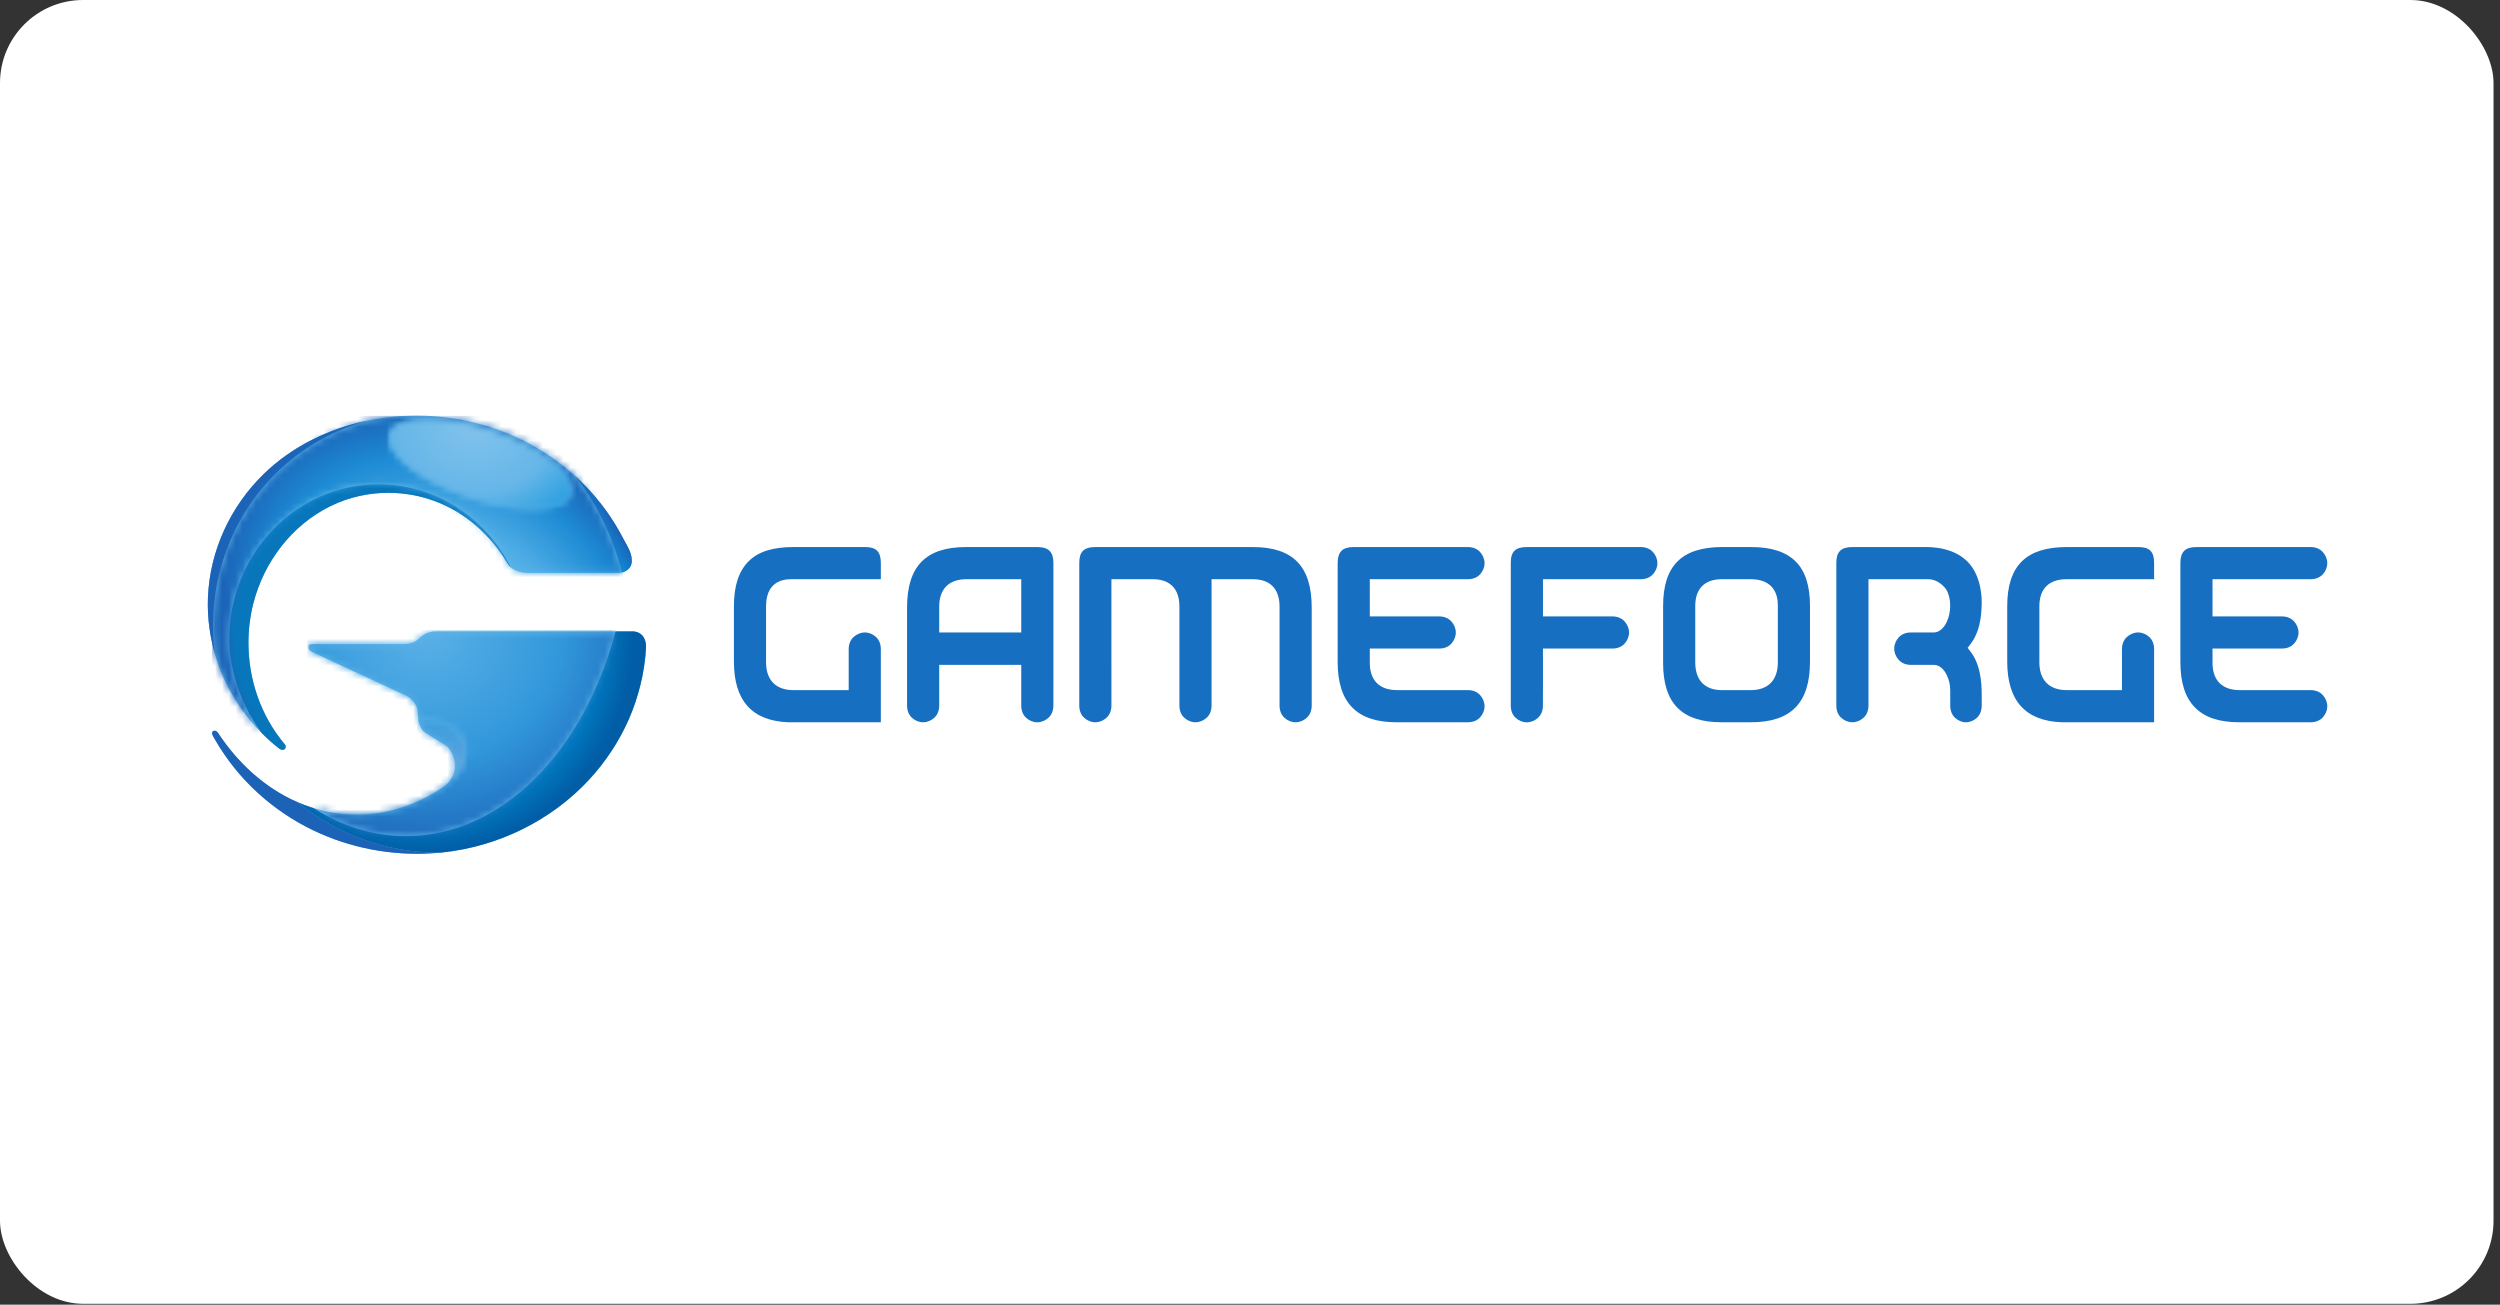
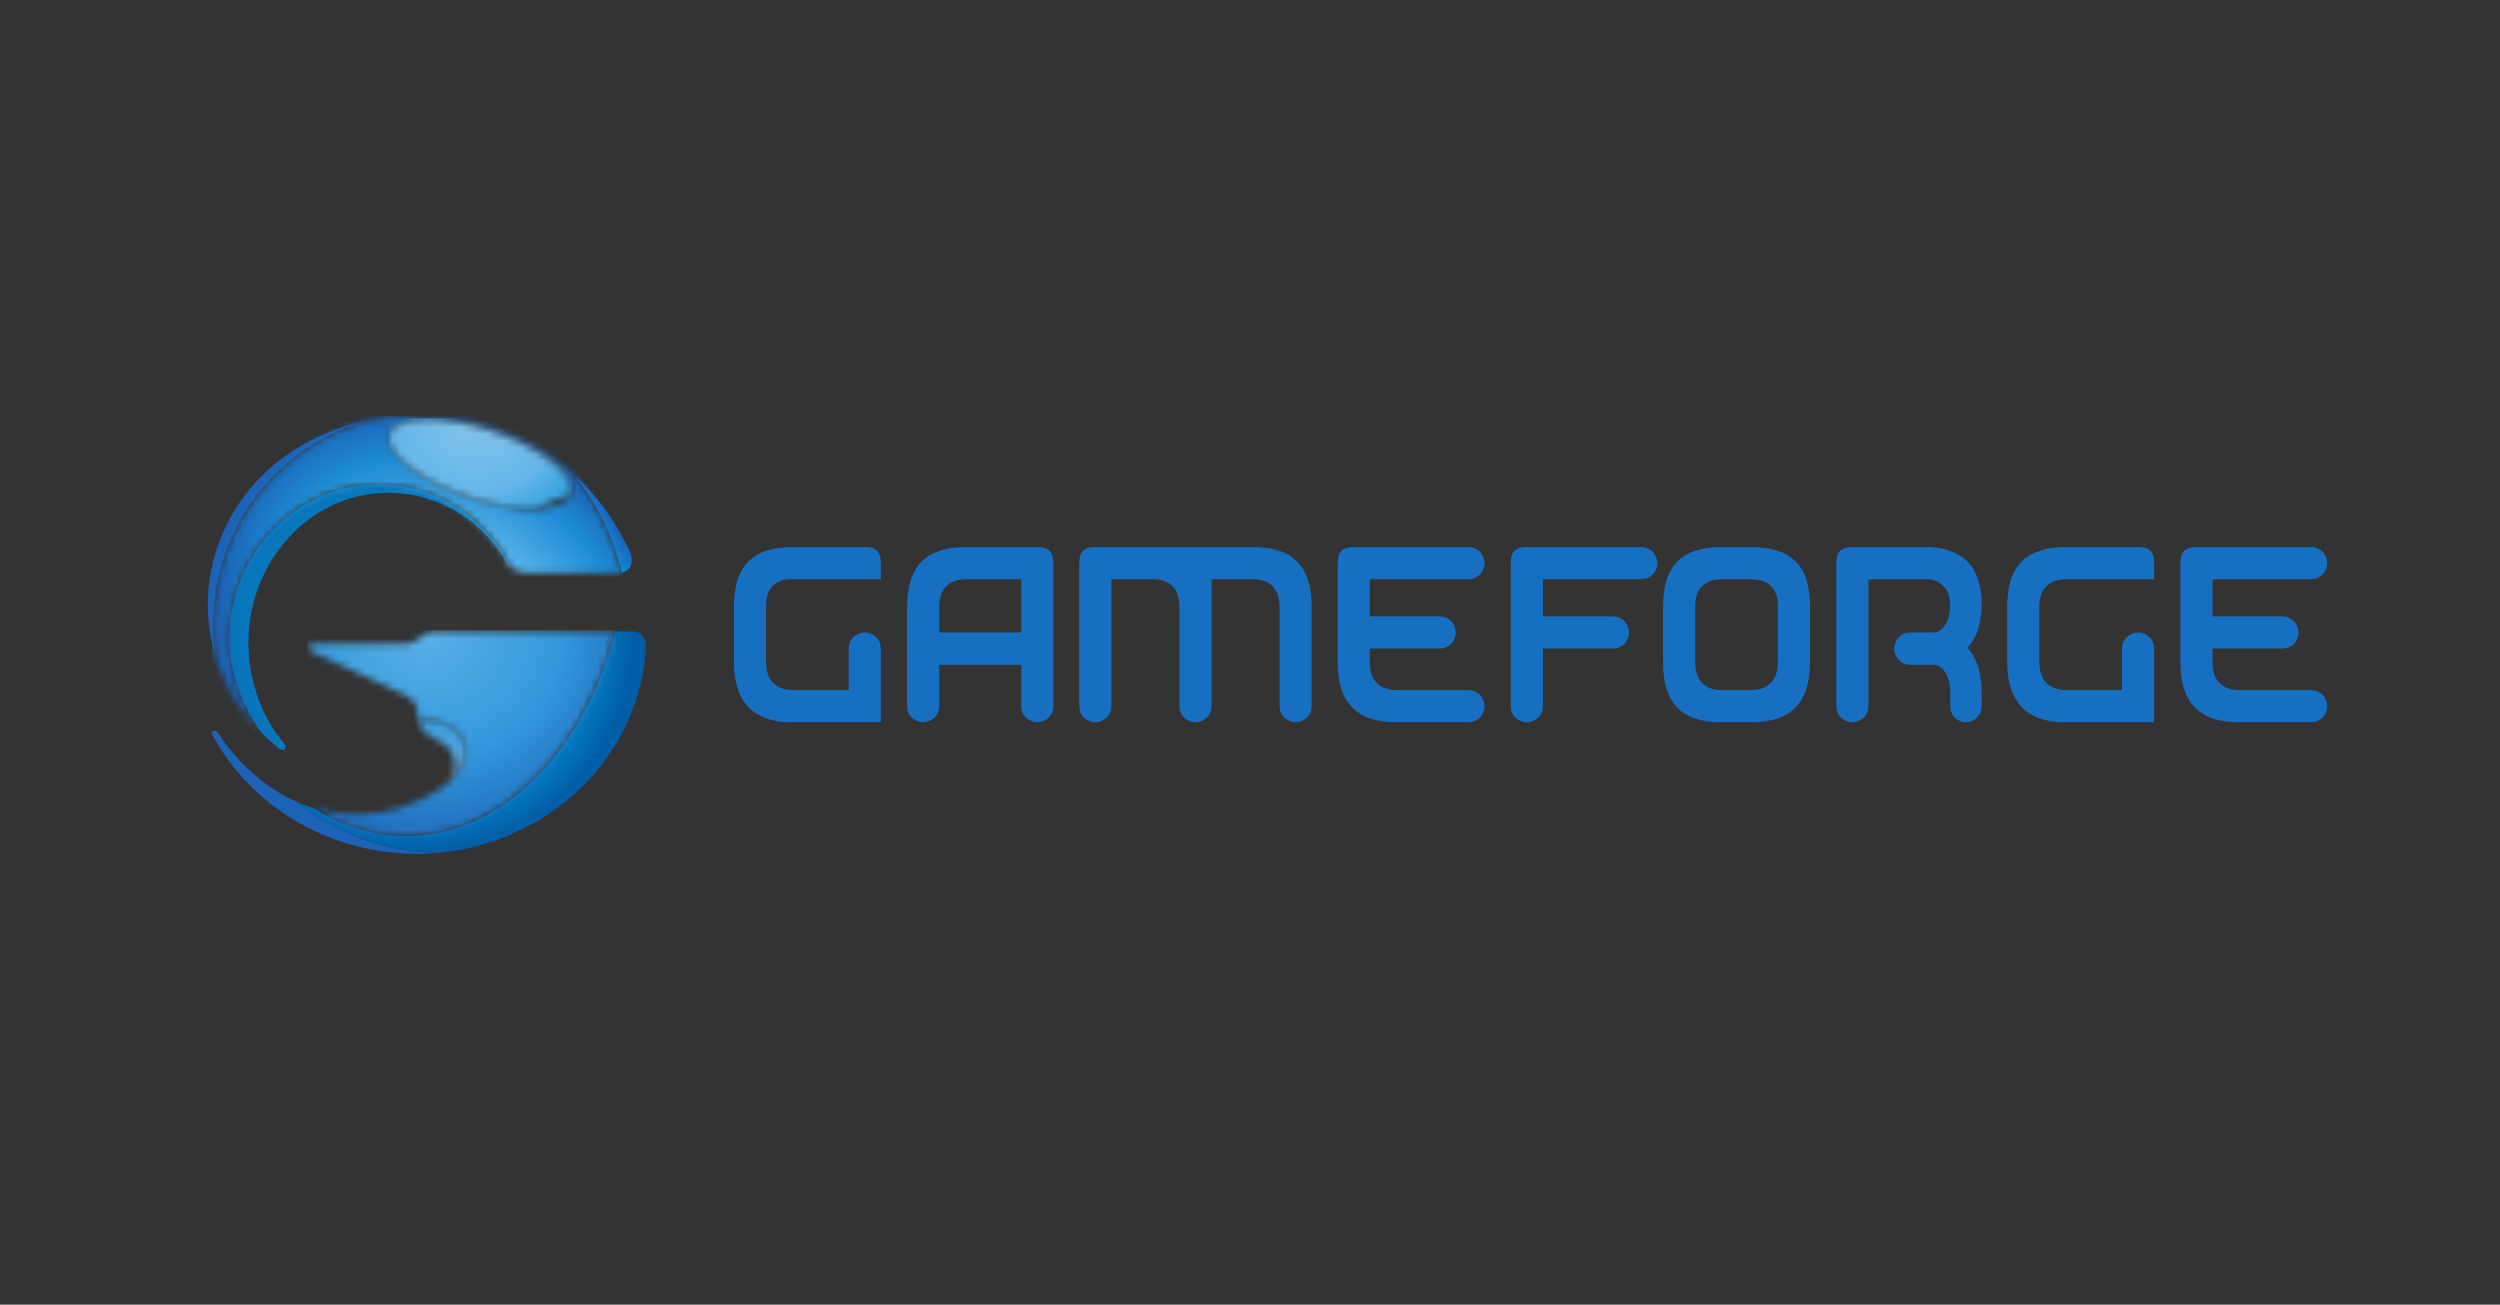
<svg xmlns="http://www.w3.org/2000/svg" width="366" height="191" viewBox="0 0 366 191" fill="none">
  <rect x="0" y="0" width="366" height="191" fill="#333333" stroke="none" />
-   <rect width="365.053" height="190.877" rx="12.168" fill="white" />
  <g clip-path="url(#clip0_24233_2836)">
-     <path d="M60.759 60.842C60.321 60.845 59.885 60.857 59.447 60.876C57.516 60.962 55.592 61.201 53.698 61.6C53.695 61.601 53.69 61.599 53.687 61.6C48.068 62.785 42.762 65.357 38.625 69.374C33.729 74.132 30.717 80.63 30.444 87.446C30.334 90.201 30.679 92.942 31.417 95.559C31.418 95.563 31.416 95.567 31.417 95.57C31.418 95.574 31.417 95.578 31.417 95.582C31.762 96.802 32.193 97.997 32.707 99.158C32.795 99.356 32.895 99.55 32.99 99.746C33.03 99.828 33.063 99.913 33.103 99.995C33.878 101.594 34.806 103.12 35.887 104.544C35.894 104.554 35.902 104.568 35.91 104.578C35.941 104.619 35.98 104.65 36.011 104.691C36.022 104.704 36.024 104.723 36.034 104.736C36.063 104.773 36.096 104.813 36.125 104.849C36.156 104.89 36.183 104.922 36.215 104.963C36.23 104.982 36.246 105 36.26 105.019C36.287 105.053 36.313 105.088 36.34 105.121C36.35 105.134 36.363 105.153 36.374 105.166C36.402 105.202 36.435 105.233 36.464 105.268C36.472 105.278 36.479 105.293 36.487 105.302C36.517 105.34 36.546 105.378 36.577 105.415C36.682 105.542 36.798 105.663 36.905 105.789C36.907 105.791 36.904 105.798 36.905 105.8C36.94 105.84 36.972 105.884 37.007 105.924C37.01 105.928 37.016 105.921 37.019 105.924C37.054 105.965 37.085 106.008 37.12 106.049C37.23 106.173 37.348 106.3 37.46 106.422C37.463 106.425 37.457 106.43 37.46 106.434C37.49 106.466 37.52 106.492 37.55 106.524C37.564 106.539 37.582 106.555 37.596 106.569C37.622 106.598 37.648 106.631 37.675 106.66C37.693 106.679 37.714 106.698 37.731 106.717C37.755 106.741 37.776 106.771 37.799 106.796C37.841 106.84 37.882 106.876 37.924 106.92C38.049 107.051 38.181 107.187 38.309 107.316C39.133 108.146 40.002 108.917 40.923 109.636C41.094 109.74 41.248 109.783 41.375 109.783C41.665 109.783 41.828 109.559 41.828 109.319C41.828 109.193 41.788 109.071 41.692 108.968C38.18 104.813 36.367 99.46 36.374 94.088C36.376 92.145 36.613 90.198 37.098 88.306C38.646 82.272 42.706 76.886 48.368 74.104C51.038 72.793 53.948 72.147 56.855 72.147C60.462 72.147 64.061 73.147 67.187 75.1C70.112 76.925 72.535 79.49 74.27 82.455C74.419 82.709 74.609 82.915 74.814 83.089C75.433 83.616 76.277 83.814 77.156 83.881H90.769C90.868 83.872 90.975 83.851 91.075 83.825C91.312 83.762 91.537 83.659 91.742 83.519C91.922 83.396 92.084 83.25 92.206 83.089C92.42 82.764 92.501 82.443 92.5 82.116C92.5 82.069 92.492 82.016 92.489 81.969C92.491 81.401 92.281 80.821 92.014 80.271C91.825 79.882 91.609 79.516 91.425 79.174C91.01 78.388 90.577 77.593 90.113 76.831C89.253 75.418 88.287 74.077 87.216 72.814C86.278 71.703 85.261 70.647 84.183 69.668C82.789 68.403 81.292 67.255 79.702 66.24C74.191 62.718 67.695 60.875 61.155 60.842H60.759ZM64.267 92.436C63.29 92.436 62.491 92.488 61.721 93.16C61.334 93.494 60.987 93.839 60.51 94.043C60.026 94.246 59.493 94.292 58.971 94.292H45.8C45.793 94.292 45.784 94.292 45.777 94.292C45.463 94.292 45.186 94.386 45.166 94.733C45.165 94.746 45.166 94.754 45.166 94.767C45.162 95.154 45.46 95.368 45.811 95.503L59.13 101.692C60.214 102.096 61.105 103.158 61.167 104.25L61.212 104.974C61.224 105.195 61.258 105.414 61.302 105.63C61.299 105.631 61.295 105.63 61.291 105.63C61.306 105.702 61.329 105.775 61.348 105.845C61.376 105.953 61.4 106.059 61.438 106.162C61.45 106.194 61.471 106.222 61.483 106.253C61.54 106.389 61.609 106.513 61.687 106.637C61.688 106.638 61.686 106.648 61.687 106.649C61.698 106.665 61.71 106.678 61.721 106.694C61.724 106.698 61.718 106.701 61.721 106.705C61.737 106.728 61.761 106.75 61.778 106.773C61.784 106.782 61.782 106.798 61.789 106.807C61.796 106.817 61.805 106.821 61.812 106.83C61.821 106.841 61.837 106.852 61.846 106.864C61.852 106.871 61.85 106.878 61.857 106.886C61.868 106.9 61.879 106.918 61.891 106.932C61.896 106.937 61.908 106.938 61.913 106.943C61.931 106.962 61.941 106.981 61.959 106.999C61.96 107.001 61.968 107.009 61.97 107.011C61.987 107.028 61.998 107.039 62.015 107.056C62.019 107.06 62.023 107.064 62.027 107.067C62.043 107.083 62.066 107.097 62.083 107.113C62.086 107.115 62.092 107.122 62.094 107.124C62.135 107.16 62.175 107.193 62.219 107.226C62.224 107.229 62.225 107.233 62.23 107.237C62.248 107.25 62.269 107.259 62.287 107.271C62.292 107.275 62.293 107.278 62.298 107.282C62.321 107.298 62.343 107.313 62.366 107.327C62.456 107.384 63.833 108.259 63.837 108.255L64.946 108.946C65.006 108.987 65.082 109.028 65.15 109.07C65.154 109.073 65.157 109.078 65.161 109.081C65.367 109.211 65.493 109.302 65.648 109.489L65.75 109.613C65.753 109.617 65.758 109.621 65.761 109.625C66.249 110.24 66.607 111.156 66.598 112.125C66.589 113.161 66.159 114.262 65.048 115.101C65.046 115.103 65.039 115.1 65.037 115.101C64.784 115.289 64.523 115.477 64.245 115.645C61.636 117.315 58.706 118.488 55.633 118.983C54.514 119.163 53.39 119.254 52.261 119.254C50.096 119.254 47.937 118.928 45.868 118.292C45.351 118.134 44.832 117.946 44.329 117.749C44.251 117.719 44.18 117.69 44.102 117.659C43.899 117.576 43.692 117.498 43.491 117.41C38.714 115.322 34.791 111.659 31.949 107.339C31.904 107.282 31.858 107.226 31.813 107.169C31.714 107.05 31.566 106.977 31.417 106.977C31.26 106.977 31.102 107.056 31.044 107.248C30.97 107.497 31.366 108.072 31.496 108.301C31.9 109.026 32.352 109.725 32.82 110.405C33.753 111.774 34.788 113.077 35.921 114.287C38.211 116.731 40.884 118.818 43.797 120.476C49.034 123.457 55.025 124.991 61.042 124.991C62.195 124.991 63.355 124.935 64.505 124.822C64.52 124.822 64.535 124.822 64.55 124.822C64.611 124.814 64.674 124.803 64.731 124.799C72.944 123.94 80.741 120.126 86.322 114.06C88.685 111.486 90.623 108.548 92.036 105.358C92.766 103.705 93.34 101.977 93.768 100.221C93.98 99.353 94.158 98.487 94.288 97.607C94.431 96.707 94.53 95.811 94.571 94.903C94.575 94.846 94.57 94.788 94.571 94.733V94.552C94.542 93.456 93.981 92.576 92.783 92.436H90.113L64.267 92.436Z" fill="#62B6E8" />
    <path d="M61.047 124.995C55.029 124.995 49.032 123.461 43.795 120.481C40.883 118.822 38.214 116.729 35.925 114.284C34.792 113.075 33.749 111.775 32.817 110.406C32.348 109.726 31.9 109.025 31.497 108.3C31.366 108.072 30.975 107.498 31.049 107.249C31.107 107.057 31.255 106.976 31.412 106.976C31.561 106.976 31.719 107.049 31.819 107.168C31.863 107.225 31.904 107.278 31.949 107.335C34.791 111.655 38.717 115.32 43.495 117.408C49.408 122.239 56.739 124.822 64.119 124.822C64.262 124.822 64.404 124.821 64.547 124.819C64.608 124.811 64.669 124.807 64.726 124.803C63.502 124.931 62.275 124.995 61.047 124.995ZM37.729 106.717C37.711 106.697 37.693 106.679 37.675 106.659C37.693 106.678 37.711 106.698 37.729 106.717ZM37.465 106.432C37.462 106.428 37.459 106.425 37.456 106.423C37.459 106.425 37.462 106.428 37.465 106.432ZM37.125 106.053L37.125 106.053C37.125 106.053 37.125 106.053 37.125 106.053ZM37.018 105.93C37.015 105.927 37.012 105.924 37.01 105.921C37.012 105.924 37.015 105.927 37.018 105.93ZM36.905 105.8C36.903 105.798 36.902 105.796 36.9 105.794C36.902 105.796 36.903 105.798 36.905 105.8ZM36.581 105.415C36.58 105.413 36.579 105.412 36.578 105.411C36.579 105.412 36.58 105.413 36.581 105.415ZM36.485 105.297C36.477 105.288 36.469 105.278 36.461 105.269C36.469 105.278 36.477 105.288 36.485 105.297ZM36.376 105.163C36.365 105.15 36.354 105.136 36.343 105.123C36.354 105.136 36.365 105.15 36.376 105.163ZM36.263 105.023C36.249 105.004 36.234 104.985 36.219 104.967C36.234 104.985 36.248 105.004 36.263 105.023ZM36.007 104.695C35.976 104.654 35.944 104.614 35.913 104.573C35.944 104.613 35.976 104.654 36.007 104.695ZM35.891 104.543C32.185 99.663 30.194 93.611 30.442 87.451C30.715 80.635 33.725 74.138 38.622 69.38C42.758 65.362 48.065 62.784 53.684 61.599L53.694 61.599C50.981 62.357 48.333 63.489 45.828 65.037C36.428 70.837 31.27 80.909 31.183 91.393V91.911C31.192 93.133 31.27 94.361 31.419 95.586C32.331 98.809 33.85 101.855 35.891 104.543Z" fill="#1C63B7" />
    <path d="M64.119 124.822C56.739 124.822 49.408 122.239 43.495 117.408C43.696 117.496 43.898 117.581 44.101 117.663C44.179 117.695 44.256 117.726 44.333 117.755C44.837 117.952 45.348 118.13 45.864 118.288C49.996 120.933 54.59 122.408 59.43 122.408C73.511 122.408 85.511 109.93 90.111 92.433H92.786C93.984 92.573 94.545 93.454 94.574 94.55V94.734C94.573 94.79 94.57 94.846 94.566 94.902C94.525 95.81 94.432 96.711 94.289 97.611C94.159 98.491 93.984 99.359 93.772 100.226C93.344 101.982 92.766 103.701 92.036 105.355C90.623 108.545 88.68 111.49 86.317 114.065C80.736 120.13 72.939 123.943 64.726 124.803C64.669 124.807 64.608 124.811 64.547 124.819C64.404 124.821 64.262 124.822 64.119 124.822Z" fill="url(#paint0_radial_24233_2836)" />
    <path d="M91.071 83.829C89.725 78.521 87.343 73.705 84.184 69.672C85.261 70.65 86.274 71.699 87.212 72.81C88.283 74.073 89.257 75.421 90.116 76.835C90.581 77.597 91.008 78.383 91.424 79.169C91.608 79.512 91.823 79.885 92.012 80.274C92.279 80.824 92.493 81.404 92.491 81.972C92.494 82.019 92.496 82.066 92.496 82.112C92.497 82.439 92.42 82.764 92.206 83.088C92.084 83.249 91.925 83.396 91.745 83.519M91.745 83.519C91.541 83.658 91.308 83.767 91.071 83.829L91.745 83.519Z" fill="url(#paint1_linear_24233_2836)" />
    <path d="M41.378 109.787C41.251 109.787 41.1 109.743 40.928 109.64C40.008 108.921 39.131 108.143 38.307 107.313C35.435 103.363 33.567 98.351 33.567 93.545C33.567 81.046 43.352 70.911 55.423 70.911C63.853 70.911 71.165 75.852 74.81 83.091C74.605 82.916 74.425 82.706 74.276 82.452C72.541 79.486 70.113 76.92 67.188 75.095C64.062 73.142 60.462 72.148 56.855 72.148C53.948 72.148 51.036 72.794 48.367 74.105C42.705 76.887 38.647 82.269 37.099 88.302C36.614 90.195 36.374 92.14 36.371 94.083C36.364 99.456 38.178 104.808 41.69 108.964C41.786 109.067 41.831 109.196 41.831 109.322C41.832 109.562 41.668 109.787 41.378 109.787Z" fill="#0776BB" />
    <mask id="mask0_24233_2836" style="mask-type:luminance" maskUnits="userSpaceOnUse" x="45" y="92" width="46" height="31">
      <path d="M59.43 122.407C54.59 122.407 49.996 120.933 45.864 118.288C47.933 118.923 50.093 119.25 52.258 119.25C53.387 119.25 54.517 119.162 55.637 118.981C58.71 118.487 61.63 117.311 64.239 115.641C64.518 115.473 64.784 115.295 65.037 115.107C65.039 115.106 65.041 115.105 65.043 115.103C65.046 115.101 65.049 115.099 65.052 115.097C67.586 113.215 68.783 110.425 67.773 108.215C66.981 106.481 65.026 105.53 62.728 105.518C62.713 105.518 62.698 105.517 62.683 105.517C62.673 105.517 62.664 105.518 62.654 105.518C62.21 105.519 61.754 105.555 61.291 105.628C61.365 105.991 61.489 106.338 61.682 106.643C61.374 106.159 61.241 105.565 61.21 104.976L61.165 104.247C61.104 103.155 60.212 102.096 59.128 101.693L45.807 95.5C45.456 95.366 45.158 95.156 45.162 94.769C45.162 94.756 45.163 94.743 45.164 94.731C45.183 94.384 45.465 94.29 45.779 94.29C45.785 94.29 45.792 94.29 45.799 94.291H58.965C59.487 94.291 60.02 94.242 60.505 94.038C60.982 93.834 61.332 93.496 61.719 93.162C62.489 92.49 63.288 92.433 64.265 92.433H90.111C85.51 109.93 73.511 122.407 59.43 122.407ZM64.566 115.428C64.724 115.322 64.882 115.216 65.038 115.107C65.038 115.107 65.037 115.107 65.037 115.107C64.882 115.217 64.725 115.324 64.566 115.428ZM61.91 106.945C61.905 106.94 61.9 106.934 61.895 106.928C61.9 106.934 61.905 106.94 61.91 106.945ZM61.814 106.83C61.807 106.821 61.8 106.812 61.793 106.803C61.8 106.813 61.807 106.821 61.814 106.83Z" fill="white" />
    </mask>
    <g mask="url(#mask0_24233_2836)">
      <path d="M44.989 92.264V122.554H90.262V92.264H44.989Z" fill="url(#paint2_radial_24233_2836)" />
    </g>
    <mask id="mask1_24233_2836" style="mask-type:luminance" maskUnits="userSpaceOnUse" x="31" y="60" width="61" height="48">
      <path d="M38.304 107.313C38.176 107.184 38.049 107.054 37.924 106.923C37.882 106.879 37.84 106.835 37.798 106.791C37.775 106.767 37.751 106.741 37.728 106.716C37.71 106.697 37.692 106.678 37.674 106.659C37.647 106.63 37.621 106.602 37.594 106.573C37.581 106.559 37.567 106.543 37.553 106.529C37.523 106.496 37.493 106.464 37.463 106.431C37.461 106.428 37.458 106.425 37.455 106.422C37.343 106.299 37.233 106.177 37.124 106.053C37.124 106.052 37.124 106.052 37.124 106.052C37.088 106.012 37.052 105.971 37.017 105.93C37.014 105.927 37.011 105.924 37.008 105.92C36.974 105.88 36.939 105.84 36.904 105.799C36.902 105.797 36.901 105.795 36.899 105.793C36.791 105.668 36.685 105.541 36.58 105.414C36.579 105.413 36.578 105.411 36.577 105.41C36.545 105.373 36.514 105.334 36.483 105.297C36.475 105.287 36.468 105.278 36.46 105.268C36.431 105.233 36.403 105.198 36.375 105.163C36.364 105.149 36.353 105.135 36.342 105.122C36.315 105.089 36.289 105.056 36.262 105.022C36.247 105.003 36.233 104.985 36.218 104.966C36.186 104.926 36.154 104.885 36.122 104.844C36.093 104.808 36.065 104.771 36.036 104.734C36.026 104.721 36.016 104.708 36.006 104.695C35.975 104.654 35.943 104.613 35.912 104.572C35.905 104.562 35.897 104.552 35.89 104.543C33.849 101.854 32.33 98.808 31.418 95.586C31.269 94.36 31.191 93.133 31.182 91.911V91.392C31.268 80.908 36.427 70.837 45.827 65.037C48.332 63.489 50.98 62.356 53.693 61.599C55.587 61.199 57.514 60.959 59.445 60.873C59.883 60.855 60.32 60.844 60.758 60.841H61.157C67.696 60.874 74.184 62.721 79.696 66.243C81.286 67.258 82.789 68.406 84.183 69.671C87.343 73.704 89.725 78.52 91.071 83.829C90.972 83.855 90.872 83.873 90.772 83.882H77.15C76.271 83.814 75.427 83.618 74.807 83.091C71.162 75.852 63.851 70.911 55.42 70.911C43.35 70.911 33.565 81.046 33.565 93.545C33.565 98.351 35.432 103.363 38.304 107.313ZM56.936 64.197C56.992 66.842 61.952 70.523 68.692 72.769C72.148 73.919 75.454 74.486 78.076 74.486C81.018 74.486 83.1 73.772 83.57 72.365C83.631 72.181 83.663 71.989 83.667 71.791C83.668 71.762 83.668 71.733 83.667 71.704C83.614 69.055 78.652 65.372 71.907 63.126C68.454 61.977 65.151 61.41 62.53 61.41C59.587 61.41 57.503 62.125 57.033 63.534C56.972 63.718 56.94 63.908 56.936 64.105C56.935 64.135 56.935 64.166 56.936 64.197Z" fill="white" />
    </mask>
    <g mask="url(#mask1_24233_2836)">
      <path d="M31.048 60.715V107.481H91.212V60.715H31.048Z" fill="url(#paint3_radial_24233_2836)" />
    </g>
    <mask id="mask2_24233_2836" style="mask-type:luminance" maskUnits="userSpaceOnUse" x="56" y="61" width="28" height="14">
-       <path d="M78.079 74.486C75.456 74.486 72.151 73.919 68.695 72.769C61.955 70.523 56.995 66.842 56.938 64.197V64.105C56.943 63.908 56.975 63.718 57.036 63.534C57.506 62.125 59.59 61.41 62.532 61.41C65.154 61.41 68.457 61.977 71.909 63.126C78.655 65.372 83.616 69.055 83.67 71.704V71.791C83.666 71.989 83.634 72.181 83.573 72.365C83.103 73.772 81.02 74.486 78.079 74.486Z" fill="white" />
+       <path d="M78.079 74.486C75.456 74.486 72.151 73.919 68.695 72.769C61.955 70.523 56.995 66.842 56.938 64.197V64.105C56.943 63.908 56.975 63.718 57.036 63.534C57.506 62.125 59.59 61.41 62.532 61.41C65.154 61.41 68.457 61.977 71.909 63.126C78.655 65.372 83.616 69.055 83.67 71.704V71.791C83.666 71.989 83.634 72.181 83.573 72.365Z" fill="white" />
    </mask>
    <g mask="url(#mask2_24233_2836)">
      <path d="M56.808 61.213V74.62H83.794V61.213H56.808Z" fill="url(#paint4_radial_24233_2836)" />
    </g>
    <mask id="mask3_24233_2836" style="mask-type:luminance" maskUnits="userSpaceOnUse" x="61" y="105" width="8" height="11">
      <path d="M65.051 115.097C66.162 114.257 66.585 113.165 66.594 112.129C66.603 111.153 66.245 110.228 65.752 109.612C65.577 109.422 65.302 109.198 65.178 109.096C65.309 109.2 65.589 109.431 65.76 109.62L65.642 109.49C65.483 109.298 65.361 109.205 65.145 109.07C65.149 109.074 65.153 109.077 65.158 109.081C65.085 109.036 65.013 108.988 64.949 108.944L63.833 108.26C63.829 108.264 62.46 107.388 62.371 107.331C62.347 107.316 62.324 107.301 62.301 107.286C62.296 107.282 62.291 107.278 62.285 107.275C62.267 107.263 62.249 107.25 62.232 107.237C62.227 107.233 62.222 107.23 62.218 107.226C62.173 107.193 62.131 107.159 62.09 107.123C62.087 107.121 62.085 107.119 62.082 107.116C62.065 107.101 62.047 107.085 62.031 107.069C62.027 107.066 62.023 107.061 62.019 107.058C62.001 107.041 61.984 107.024 61.968 107.007C61.966 107.005 61.964 107.004 61.962 107.002C61.944 106.983 61.927 106.964 61.91 106.945C61.904 106.94 61.9 106.934 61.895 106.929C61.883 106.915 61.872 106.902 61.861 106.889C61.854 106.88 61.847 106.872 61.84 106.865C61.831 106.853 61.823 106.842 61.814 106.831C61.807 106.822 61.8 106.813 61.793 106.803C61.786 106.794 61.779 106.785 61.772 106.776C61.756 106.754 61.739 106.731 61.724 106.707C61.721 106.703 61.718 106.699 61.715 106.695C61.704 106.679 61.694 106.663 61.683 106.647C61.683 106.646 61.682 106.644 61.681 106.643C61.488 106.339 61.364 105.991 61.291 105.628C61.754 105.556 62.21 105.52 62.654 105.518H62.728C65.026 105.531 66.98 106.482 67.772 108.215C68.782 110.425 67.586 113.215 65.051 115.097Z" fill="white" />
    </mask>
    <g mask="url(#mask3_24233_2836)">
      <path d="M61.103 105.391V115.222H68.898V105.391H61.103Z" fill="url(#paint5_linear_24233_2836)" />
    </g>
    <path d="M126.659 80.088H116.185C113.196 80.088 111.04 80.728 109.594 82.174C108.149 83.62 107.445 85.776 107.445 88.768V96.832C107.445 102.55 110.047 105.521 115.383 105.739H128.954V95.04C128.954 94.291 128.704 93.669 128.229 93.239C127.805 92.856 127.231 92.592 126.612 92.592C125.987 92.592 125.408 92.856 124.98 93.242C124.502 93.674 124.248 94.296 124.248 95.04V101.033H116.144C113.569 101.033 112.151 99.545 112.151 96.957V88.768C112.151 86.287 113.34 84.796 115.816 84.796H128.954V82.422C128.954 80.742 128.264 80.088 126.659 80.088Z" fill="#176FC1" />
    <path d="M149.51 92.593H137.501V88.809C137.501 86.22 138.919 84.795 141.495 84.795H149.51V92.593ZM151.86 80.088H146.644L143.06 80.087C142.211 80.088 142.211 80.088 141.926 80.088H141.593L141.432 80.088C135.539 80.088 132.795 82.898 132.795 88.935V103.292C132.795 104.041 133.045 104.664 133.52 105.093C133.943 105.476 134.518 105.74 135.137 105.74C135.761 105.74 136.341 105.476 136.769 105.091C137.247 104.659 137.501 104.036 137.501 103.292V101.052H137.501V97.338H149.51V103.295C149.51 104.044 149.76 104.666 150.235 105.096C150.658 105.478 151.233 105.743 151.852 105.743C152.476 105.743 153.056 105.478 153.484 105.093C153.962 104.661 154.216 104.038 154.216 103.295V101.064H154.217V82.422C154.217 80.799 153.513 80.088 151.86 80.088Z" fill="#176FC1" />
    <path d="M192.033 88.935C192.033 82.898 189.288 80.088 183.395 80.088L171.892 80.088H160.39C158.656 80.088 158.006 80.789 158.006 82.422V103.293C158.006 104.042 158.256 104.665 158.731 105.094C159.154 105.477 159.729 105.741 160.347 105.741C160.972 105.741 161.552 105.477 161.98 105.091C162.458 104.66 162.712 104.037 162.712 103.293V96.681H162.711V84.795H168.748C171.311 84.795 172.667 86.22 172.667 88.809V103.291C172.667 104.039 172.917 104.662 173.393 105.091C173.815 105.474 174.39 105.739 175.009 105.739C175.634 105.739 176.213 105.474 176.641 105.089C177.12 104.657 177.373 104.034 177.373 103.291V84.795H183.389C185.963 84.795 187.327 86.22 187.327 88.809V103.292C187.327 104.041 187.577 104.664 188.053 105.093C188.475 105.476 189.05 105.74 189.669 105.74C190.294 105.74 190.873 105.476 191.301 105.091C191.78 104.659 192.034 104.036 192.034 103.292V96.681H192.033V88.935Z" fill="#176FC1" />
    <path d="M214.892 84.796C215.641 84.796 216.264 84.545 216.692 84.07C217.075 83.647 217.34 83.073 217.34 82.454C217.34 81.829 217.075 81.25 216.69 80.821C216.258 80.343 215.635 80.089 214.892 80.089H198.187C197.353 80.089 196.765 80.27 196.391 80.645C196.015 81.023 195.833 81.61 195.833 82.444V96.893C195.833 99.92 196.528 102.104 197.96 103.566C199.387 105.03 201.517 105.74 204.47 105.74H211.811V105.739H214.892C215.641 105.739 216.264 105.489 216.692 105.014C217.075 104.591 217.34 104.016 217.34 103.397C217.34 102.772 217.075 102.193 216.69 101.765C216.258 101.286 215.635 101.033 214.892 101.033H204.531C201.957 101.033 200.539 99.614 200.539 97.039V94.948H210.682C211.431 94.948 212.054 94.698 212.483 94.223C212.866 93.8 213.13 93.225 213.13 92.606C213.13 91.981 212.866 91.402 212.48 90.974C212.049 90.495 211.426 90.242 210.682 90.242H204.071C202.531 90.242 201.331 90.242 201.332 90.242H200.539V84.796H214.892Z" fill="#176FC1" />
    <path d="M240.196 80.088H223.538C221.889 80.088 221.178 80.728 221.178 82.381V92.528C221.172 92.713 221.172 92.9 221.178 93.086V103.301C221.178 104.05 221.428 104.673 221.903 105.102C222.327 105.484 222.901 105.749 223.52 105.749C224.144 105.749 224.724 105.484 225.152 105.099C225.63 104.667 225.883 104.044 225.883 103.301V101.04H225.89V94.949H236.043C236.792 94.949 237.416 94.699 237.844 94.223C238.227 93.8 238.492 93.225 238.492 92.606C238.492 91.982 238.227 91.402 237.842 90.974C237.41 90.496 236.787 90.242 236.043 90.242H231.092C228.843 90.242 226.683 90.242 226.684 90.242H225.89V84.796H235.682V84.795H240.196C240.944 84.795 241.567 84.545 241.997 84.069C242.379 83.646 242.644 83.072 242.644 82.453C242.644 81.828 242.379 81.249 241.994 80.82C241.562 80.342 240.939 80.088 240.196 80.088Z" fill="#176FC1" />
    <path d="M260.276 96.978C260.276 99.565 258.866 101.033 256.303 101.033H252.073C249.565 101.033 248.185 99.565 248.185 96.978V88.704C248.185 86.184 249.565 84.796 252.073 84.796H256.303C258.866 84.796 260.276 86.154 260.276 88.622V96.978ZM256.303 80.088H252.136C246.23 80.088 243.479 82.804 243.479 88.727V97.061C243.479 102.952 246.202 105.739 252.051 105.739H256.346C262.237 105.739 264.982 102.886 264.982 96.852V88.704C264.982 82.796 262.224 80.088 256.303 80.088Z" fill="#176FC1" />
    <path d="M288.553 94.196C289.475 92.962 289.993 91.257 290.093 89.111C290.254 86.911 289.805 84.681 288.794 83.147C287.183 80.695 284.22 80.088 282.019 80.088H277.435C277.435 80.088 274.075 80.088 274.217 80.088H271.194C269.557 80.088 268.838 80.764 268.838 82.384V103.291C268.838 104.04 269.088 104.663 269.564 105.092C269.987 105.475 270.561 105.739 271.18 105.739C271.805 105.739 272.384 105.475 272.812 105.089C273.291 104.657 273.545 104.034 273.545 103.291V84.796H282.323C283.425 84.796 284.418 85.566 284.934 86.317C285.301 86.913 285.509 87.765 285.509 88.655C285.509 89.542 285.326 90.357 285.022 91.014C284.586 91.957 283.895 92.593 283.116 92.593H279.761C279.012 92.593 278.389 92.846 277.961 93.325C277.577 93.752 277.313 94.33 277.313 94.955C277.313 95.584 277.577 96.169 277.963 96.6C278.395 97.082 279.017 97.338 279.761 97.338H283.128C283.907 97.338 284.597 97.944 285.034 98.887C285.338 99.543 285.515 100.219 285.515 101.106V103.293C285.515 104.042 285.76 104.665 286.226 105.094C286.64 105.477 287.202 105.741 287.807 105.741C288.42 105.741 288.986 105.477 289.407 105.091C289.875 104.659 290.123 104.037 290.123 103.293V101.596L290.118 101.6C290.123 99.907 289.923 97.314 288.553 95.492L288.225 95.054L288.066 94.842L288.226 94.628L288.553 94.196Z" fill="#176FC1" />
    <path d="M313.07 80.088H302.599C296.636 80.088 293.857 82.802 293.857 88.768V96.832C293.857 102.55 296.46 105.521 301.795 105.739H315.36L315.362 105.627V95.04C315.362 94.291 315.112 93.669 314.637 93.239C314.213 92.856 313.639 92.592 313.02 92.592C312.395 92.592 311.816 92.856 311.388 93.242C310.91 93.674 310.656 94.296 310.656 95.04V98.405H310.655V101.033H302.557C299.982 101.033 298.563 99.545 298.563 96.957V88.768C298.563 86.179 299.974 84.796 302.537 84.796H315.362V82.422C315.362 80.742 314.676 80.088 313.07 80.088Z" fill="#176FC1" />
    <path d="M338.265 101.033H327.906C325.331 101.033 323.913 99.614 323.913 97.039V94.948H334.056C334.805 94.948 335.428 94.698 335.856 94.223C336.24 93.8 336.504 93.225 336.504 92.606C336.504 91.981 336.24 91.402 335.854 90.974C335.422 90.495 334.8 90.242 334.056 90.242H327.445C325.905 90.242 324.705 90.242 324.706 90.242H323.913V84.796H338.265C339.015 84.796 339.637 84.545 340.066 84.07C340.45 83.647 340.714 83.073 340.714 82.454C340.714 81.829 340.45 81.25 340.064 80.821C339.632 80.343 339.01 80.089 338.265 80.089H321.56C320.727 80.089 320.139 80.27 319.765 80.645C319.389 81.023 319.207 81.61 319.207 82.444V96.893C319.207 99.92 319.902 102.104 321.334 103.566C322.761 105.03 324.89 105.74 327.844 105.74H335.185V105.739H338.265C339.015 105.739 339.637 105.489 340.066 105.014C340.45 104.591 340.714 104.016 340.714 103.397C340.714 102.772 340.45 102.193 340.064 101.765C339.632 101.286 339.01 101.033 338.265 101.033Z" fill="#176FC1" />
  </g>
  <defs>
    <radialGradient id="paint0_radial_24233_2836" cx="0" cy="0" r="1" gradientUnits="userSpaceOnUse" gradientTransform="translate(61.002 93.212) scale(31.684 31.684)">
      <stop stop-color="#007BC1" />
      <stop offset="0.844" stop-color="#007BC1" />
      <stop offset="1" stop-color="#015DA6" />
    </radialGradient>
    <linearGradient id="paint1_linear_24233_2836" x1="88.151" y1="79.57" x2="90.739" y2="78.056" gradientUnits="userSpaceOnUse">
      <stop stop-color="#0994DC" />
      <stop offset="1" stop-color="#1C63B7" />
    </linearGradient>
    <radialGradient id="paint2_radial_24233_2836" cx="0" cy="0" r="1" gradientUnits="userSpaceOnUse" gradientTransform="translate(62.488 92.388) scale(34.951 33.098)">
      <stop stop-color="#5AB0E6" />
      <stop offset="0.563" stop-color="#3298DB" />
      <stop offset="1" stop-color="#1B64B8" />
    </radialGradient>
    <radialGradient id="paint3_radial_24233_2836" cx="0" cy="0" r="1" gradientUnits="userSpaceOnUse" gradientTransform="translate(66.562 93.151) rotate(-48.875) scale(29.233 37.134)">
      <stop stop-color="#65B7E8" />
      <stop offset="0.501" stop-color="#50AEE6" />
      <stop offset="0.796" stop-color="#1D8BD4" />
      <stop offset="1" stop-color="#1B64B8" />
    </radialGradient>
    <radialGradient id="paint4_radial_24233_2836" cx="0" cy="0" r="1" gradientUnits="userSpaceOnUse" gradientTransform="translate(69.531 62.168) scale(18.058 15.65)">
      <stop stop-color="#82C3EC" />
      <stop offset="0.652" stop-color="#65B6E8" />
      <stop offset="1" stop-color="#2DA0E0" />
    </radialGradient>
    <linearGradient id="paint5_linear_24233_2836" x1="65.001" y1="105.391" x2="65.001" y2="115.222" gradientUnits="userSpaceOnUse">
      <stop stop-color="#3A9DDD" />
      <stop offset="0.56" stop-color="#55A1DD" />
      <stop offset="0.826" stop-color="#64A4DE" />
      <stop offset="1" stop-color="#65A2DD" />
    </linearGradient>
    <clipPath id="clip0_24233_2836">
      <rect width="310.295" height="64.152" fill="white" transform="translate(30.421 60.842)" />
    </clipPath>
  </defs>
</svg>